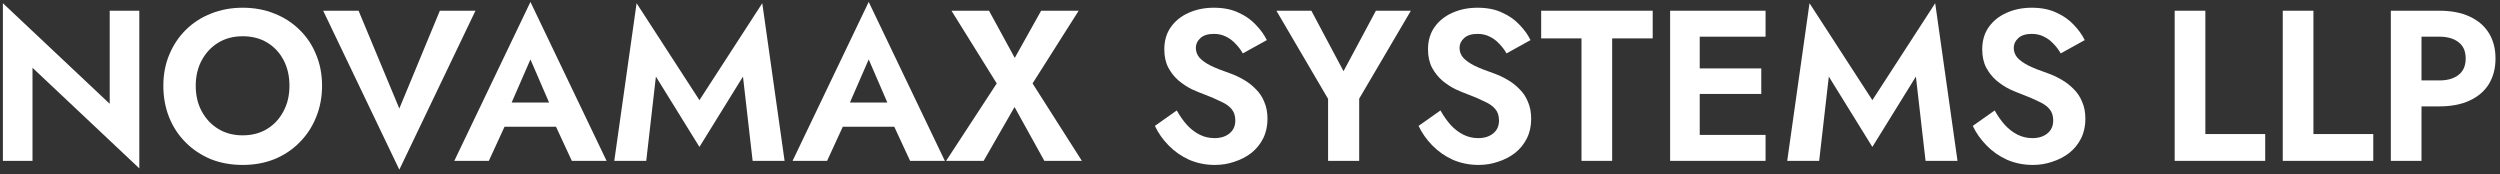
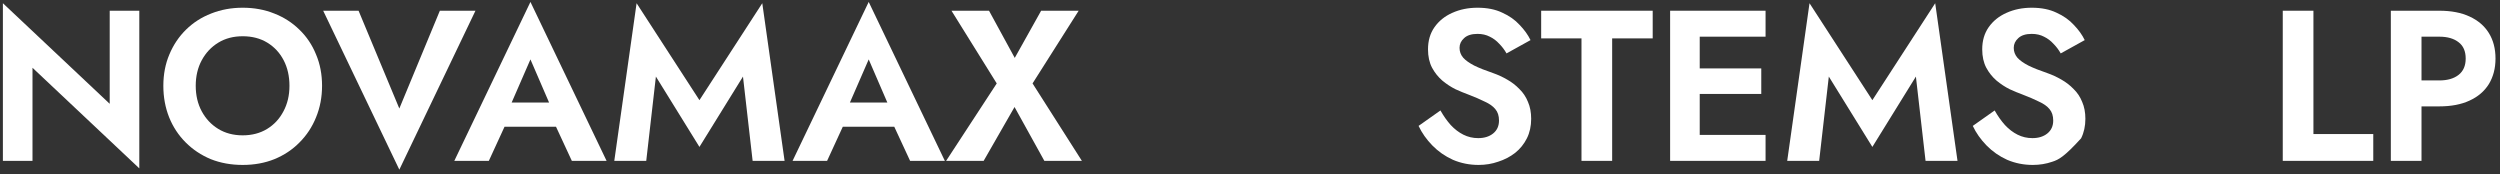
<svg xmlns="http://www.w3.org/2000/svg" width="373" height="26" viewBox="0 0 373 26" fill="none">
  <rect x="0" y="0" width="373" height="26" fill="#333333" stroke="none" />
  <path d="M16.368 1.6H20.784V25.12L4.848 10.112V24H0.432V0.48L16.368 15.488V1.6Z" fill="white" />
  <path d="M29.203 12.8C29.203 14.229 29.501 15.499 30.099 16.608C30.696 17.717 31.517 18.592 32.563 19.232C33.608 19.872 34.824 20.192 36.211 20.192C37.597 20.192 38.813 19.872 39.859 19.232C40.904 18.592 41.715 17.717 42.291 16.608C42.888 15.499 43.187 14.229 43.187 12.8C43.187 11.371 42.899 10.101 42.323 8.992C41.747 7.883 40.936 7.008 39.891 6.368C38.845 5.728 37.619 5.408 36.211 5.408C34.824 5.408 33.608 5.728 32.563 6.368C31.517 7.008 30.696 7.883 30.099 8.992C29.501 10.101 29.203 11.371 29.203 12.8ZM24.371 12.8C24.371 11.093 24.669 9.536 25.267 8.128C25.864 6.699 26.696 5.461 27.763 4.416C28.829 3.371 30.077 2.571 31.507 2.016C32.957 1.44 34.525 1.152 36.211 1.152C37.917 1.152 39.485 1.44 40.915 2.016C42.344 2.571 43.592 3.371 44.659 4.416C45.747 5.461 46.579 6.699 47.155 8.128C47.752 9.536 48.051 11.093 48.051 12.8C48.051 14.485 47.752 16.053 47.155 17.504C46.579 18.933 45.757 20.181 44.691 21.248C43.645 22.315 42.397 23.147 40.947 23.744C39.517 24.32 37.939 24.608 36.211 24.608C34.483 24.608 32.893 24.32 31.443 23.744C30.013 23.147 28.765 22.315 27.699 21.248C26.632 20.181 25.811 18.933 25.235 17.504C24.659 16.053 24.371 14.485 24.371 12.8Z" fill="white" />
  <path d="M59.58 16.192L65.627 1.6H70.939L59.58 25.312L48.219 1.6H53.499L59.58 16.192Z" fill="white" />
  <path d="M73.286 18.912L73.83 15.296H84.582L85.126 18.912H73.286ZM79.142 8.864L75.782 16.576L75.878 17.6L72.934 24H67.782L79.142 0.288L90.502 24H85.318L82.438 17.792L82.502 16.64L79.142 8.864Z" fill="white" />
  <path d="M97.86 11.424L96.42 24H91.652L94.98 0.48L104.356 14.944L113.732 0.48L117.06 24H112.292L110.852 11.424L104.356 21.92L97.86 11.424Z" fill="white" />
  <path d="M123.755 18.912L124.299 15.296H135.051L135.595 18.912H123.755ZM129.611 8.864L126.251 16.576L126.347 17.6L123.403 24H118.251L129.611 0.288L140.971 24H135.787L132.907 17.792L132.971 16.64L129.611 8.864Z" fill="white" />
  <path d="M155.337 1.6H160.937L154.057 12.448L161.417 24H155.817L151.369 15.968L146.761 24H141.161L148.713 12.448L141.961 1.6H147.561L151.401 8.64L155.337 1.6Z" fill="white" />
-   <path d="M175.572 16.48C176.041 17.312 176.553 18.037 177.108 18.656C177.684 19.275 178.313 19.755 178.996 20.096C179.678 20.437 180.414 20.608 181.204 20.608C182.121 20.608 182.868 20.373 183.444 19.904C184.02 19.435 184.308 18.795 184.308 17.984C184.308 17.28 184.126 16.715 183.764 16.288C183.422 15.861 182.9 15.488 182.196 15.168C181.513 14.827 180.67 14.464 179.668 14.08C179.134 13.888 178.516 13.632 177.812 13.312C177.129 12.971 176.478 12.544 175.86 12.032C175.241 11.499 174.729 10.859 174.324 10.112C173.918 9.344 173.715 8.427 173.715 7.36C173.715 6.08 174.036 4.981 174.676 4.064C175.337 3.125 176.222 2.411 177.332 1.92C178.462 1.408 179.721 1.152 181.108 1.152C182.537 1.152 183.764 1.397 184.788 1.888C185.833 2.357 186.697 2.965 187.38 3.712C188.084 4.437 188.628 5.195 189.012 5.984L185.428 7.968C185.129 7.435 184.766 6.955 184.34 6.528C183.934 6.08 183.465 5.728 182.932 5.472C182.398 5.195 181.79 5.056 181.108 5.056C180.212 5.056 179.54 5.269 179.092 5.696C178.644 6.101 178.42 6.581 178.42 7.136C178.42 7.691 178.601 8.181 178.964 8.608C179.326 9.013 179.881 9.408 180.628 9.792C181.374 10.155 182.313 10.528 183.444 10.912C184.169 11.168 184.862 11.488 185.524 11.872C186.206 12.256 186.814 12.725 187.348 13.28C187.902 13.813 188.329 14.453 188.628 15.2C188.948 15.925 189.108 16.768 189.108 17.728C189.108 18.816 188.894 19.787 188.468 20.64C188.041 21.493 187.454 22.219 186.708 22.816C185.961 23.392 185.118 23.829 184.18 24.128C183.262 24.448 182.292 24.608 181.268 24.608C179.902 24.608 178.622 24.352 177.428 23.84C176.254 23.307 175.23 22.592 174.355 21.696C173.481 20.8 172.798 19.829 172.308 18.784L175.572 16.48Z" fill="white" />
-   <path d="M205.286 1.6H210.502L202.79 14.72V24H198.15V14.752L190.438 1.6H195.654L200.454 10.624L205.286 1.6Z" fill="white" />
  <path d="M214.915 16.48C215.385 17.312 215.897 18.037 216.451 18.656C217.027 19.275 217.657 19.755 218.339 20.096C219.022 20.437 219.758 20.608 220.547 20.608C221.465 20.608 222.211 20.373 222.787 19.904C223.363 19.435 223.651 18.795 223.651 17.984C223.651 17.28 223.47 16.715 223.107 16.288C222.766 15.861 222.243 15.488 221.539 15.168C220.857 14.827 220.014 14.464 219.011 14.08C218.478 13.888 217.859 13.632 217.155 13.312C216.473 12.971 215.822 12.544 215.203 12.032C214.585 11.499 214.073 10.859 213.667 10.112C213.262 9.344 213.059 8.427 213.059 7.36C213.059 6.08 213.379 4.981 214.019 4.064C214.681 3.125 215.566 2.411 216.675 1.92C217.806 1.408 219.065 1.152 220.451 1.152C221.881 1.152 223.107 1.397 224.131 1.888C225.177 2.357 226.041 2.965 226.723 3.712C227.427 4.437 227.971 5.195 228.355 5.984L224.771 7.968C224.473 7.435 224.11 6.955 223.683 6.528C223.278 6.08 222.809 5.728 222.275 5.472C221.742 5.195 221.134 5.056 220.451 5.056C219.555 5.056 218.883 5.269 218.435 5.696C217.987 6.101 217.763 6.581 217.763 7.136C217.763 7.691 217.945 8.181 218.307 8.608C218.67 9.013 219.225 9.408 219.971 9.792C220.718 10.155 221.657 10.528 222.787 10.912C223.513 11.168 224.206 11.488 224.867 11.872C225.55 12.256 226.158 12.725 226.691 13.28C227.246 13.813 227.673 14.453 227.971 15.2C228.291 15.925 228.451 16.768 228.451 17.728C228.451 18.816 228.238 19.787 227.811 20.64C227.385 21.493 226.798 22.219 226.051 22.816C225.305 23.392 224.462 23.829 223.523 24.128C222.606 24.448 221.635 24.608 220.611 24.608C219.246 24.608 217.966 24.352 216.771 23.84C215.598 23.307 214.574 22.592 213.699 21.696C212.825 20.8 212.142 19.829 211.651 18.784L214.915 16.48Z" fill="white" />
  <path d="M229.942 5.728V1.6H246.582V5.728H240.534V24H235.958V5.728H229.942Z" fill="white" />
  <path d="M252.126 24V20.128H263.422V24H252.126ZM252.126 5.472V1.6H263.422V5.472H252.126ZM252.126 14.016V10.208H262.782V14.016H252.126ZM249.182 1.6H253.598V24H249.182V1.6Z" fill="white" />
  <path d="M272.86 11.424L271.42 24H266.652L269.98 0.48L279.356 14.944L288.732 0.48L292.06 24H287.292L285.852 11.424L279.356 21.92L272.86 11.424Z" fill="white" />
-   <path d="M297.603 16.48C298.072 17.312 298.584 18.037 299.139 18.656C299.715 19.275 300.344 19.755 301.027 20.096C301.709 20.437 302.445 20.608 303.235 20.608C304.152 20.608 304.899 20.373 305.475 19.904C306.051 19.435 306.339 18.795 306.339 17.984C306.339 17.28 306.157 16.715 305.795 16.288C305.453 15.861 304.931 15.488 304.227 15.168C303.544 14.827 302.701 14.464 301.699 14.08C301.165 13.888 300.547 13.632 299.843 13.312C299.16 12.971 298.509 12.544 297.891 12.032C297.272 11.499 296.76 10.859 296.355 10.112C295.949 9.344 295.747 8.427 295.747 7.36C295.747 6.08 296.067 4.981 296.707 4.064C297.368 3.125 298.253 2.411 299.363 1.92C300.493 1.408 301.752 1.152 303.139 1.152C304.568 1.152 305.795 1.397 306.819 1.888C307.864 2.357 308.728 2.965 309.411 3.712C310.115 4.437 310.659 5.195 311.043 5.984L307.459 7.968C307.16 7.435 306.797 6.955 306.371 6.528C305.965 6.08 305.496 5.728 304.963 5.472C304.429 5.195 303.821 5.056 303.139 5.056C302.243 5.056 301.571 5.269 301.123 5.696C300.675 6.101 300.451 6.581 300.451 7.136C300.451 7.691 300.632 8.181 300.995 8.608C301.357 9.013 301.912 9.408 302.659 9.792C303.405 10.155 304.344 10.528 305.475 10.912C306.2 11.168 306.893 11.488 307.555 11.872C308.237 12.256 308.845 12.725 309.379 13.28C309.933 13.813 310.36 14.453 310.659 15.2C310.979 15.925 311.139 16.768 311.139 17.728C311.139 18.816 310.925 19.787 310.499 20.64C310.072 21.493 309.485 22.219 308.739 22.816C307.992 23.392 307.149 23.829 306.211 24.128C305.293 24.448 304.323 24.608 303.299 24.608C301.933 24.608 300.653 24.352 299.459 23.84C298.285 23.307 297.261 22.592 296.387 21.696C295.512 20.8 294.829 19.829 294.339 18.784L297.603 16.48Z" fill="white" />
-   <path d="M324.463 1.6H329.039V20H337.967V24H324.463V1.6Z" fill="white" />
+   <path d="M297.603 16.48C298.072 17.312 298.584 18.037 299.139 18.656C299.715 19.275 300.344 19.755 301.027 20.096C301.709 20.437 302.445 20.608 303.235 20.608C304.152 20.608 304.899 20.373 305.475 19.904C306.051 19.435 306.339 18.795 306.339 17.984C306.339 17.28 306.157 16.715 305.795 16.288C305.453 15.861 304.931 15.488 304.227 15.168C303.544 14.827 302.701 14.464 301.699 14.08C301.165 13.888 300.547 13.632 299.843 13.312C299.16 12.971 298.509 12.544 297.891 12.032C297.272 11.499 296.76 10.859 296.355 10.112C295.949 9.344 295.747 8.427 295.747 7.36C295.747 6.08 296.067 4.981 296.707 4.064C297.368 3.125 298.253 2.411 299.363 1.92C300.493 1.408 301.752 1.152 303.139 1.152C304.568 1.152 305.795 1.397 306.819 1.888C307.864 2.357 308.728 2.965 309.411 3.712C310.115 4.437 310.659 5.195 311.043 5.984L307.459 7.968C307.16 7.435 306.797 6.955 306.371 6.528C305.965 6.08 305.496 5.728 304.963 5.472C304.429 5.195 303.821 5.056 303.139 5.056C302.243 5.056 301.571 5.269 301.123 5.696C300.675 6.101 300.451 6.581 300.451 7.136C300.451 7.691 300.632 8.181 300.995 8.608C301.357 9.013 301.912 9.408 302.659 9.792C303.405 10.155 304.344 10.528 305.475 10.912C306.2 11.168 306.893 11.488 307.555 11.872C308.237 12.256 308.845 12.725 309.379 13.28C309.933 13.813 310.36 14.453 310.659 15.2C310.979 15.925 311.139 16.768 311.139 17.728C311.139 18.816 310.925 19.787 310.499 20.64C307.992 23.392 307.149 23.829 306.211 24.128C305.293 24.448 304.323 24.608 303.299 24.608C301.933 24.608 300.653 24.352 299.459 23.84C298.285 23.307 297.261 22.592 296.387 21.696C295.512 20.8 294.829 19.829 294.339 18.784L297.603 16.48Z" fill="white" />
  <path d="M340.588 1.6H345.164V20H354.092V24H340.588V1.6Z" fill="white" />
  <path d="M356.713 1.6H361.289V24H356.713V1.6ZM359.497 5.472V1.6H363.945C365.716 1.6 367.22 1.888 368.457 2.464C369.716 3.04 370.676 3.861 371.337 4.928C371.999 5.995 372.329 7.264 372.329 8.736C372.329 10.187 371.999 11.456 371.337 12.544C370.676 13.611 369.716 14.432 368.457 15.008C367.22 15.584 365.716 15.872 363.945 15.872H359.497V12H363.945C365.161 12 366.121 11.723 366.825 11.168C367.529 10.613 367.881 9.803 367.881 8.736C367.881 7.648 367.529 6.837 366.825 6.304C366.121 5.749 365.161 5.472 363.945 5.472H359.497Z" fill="white" />
</svg>